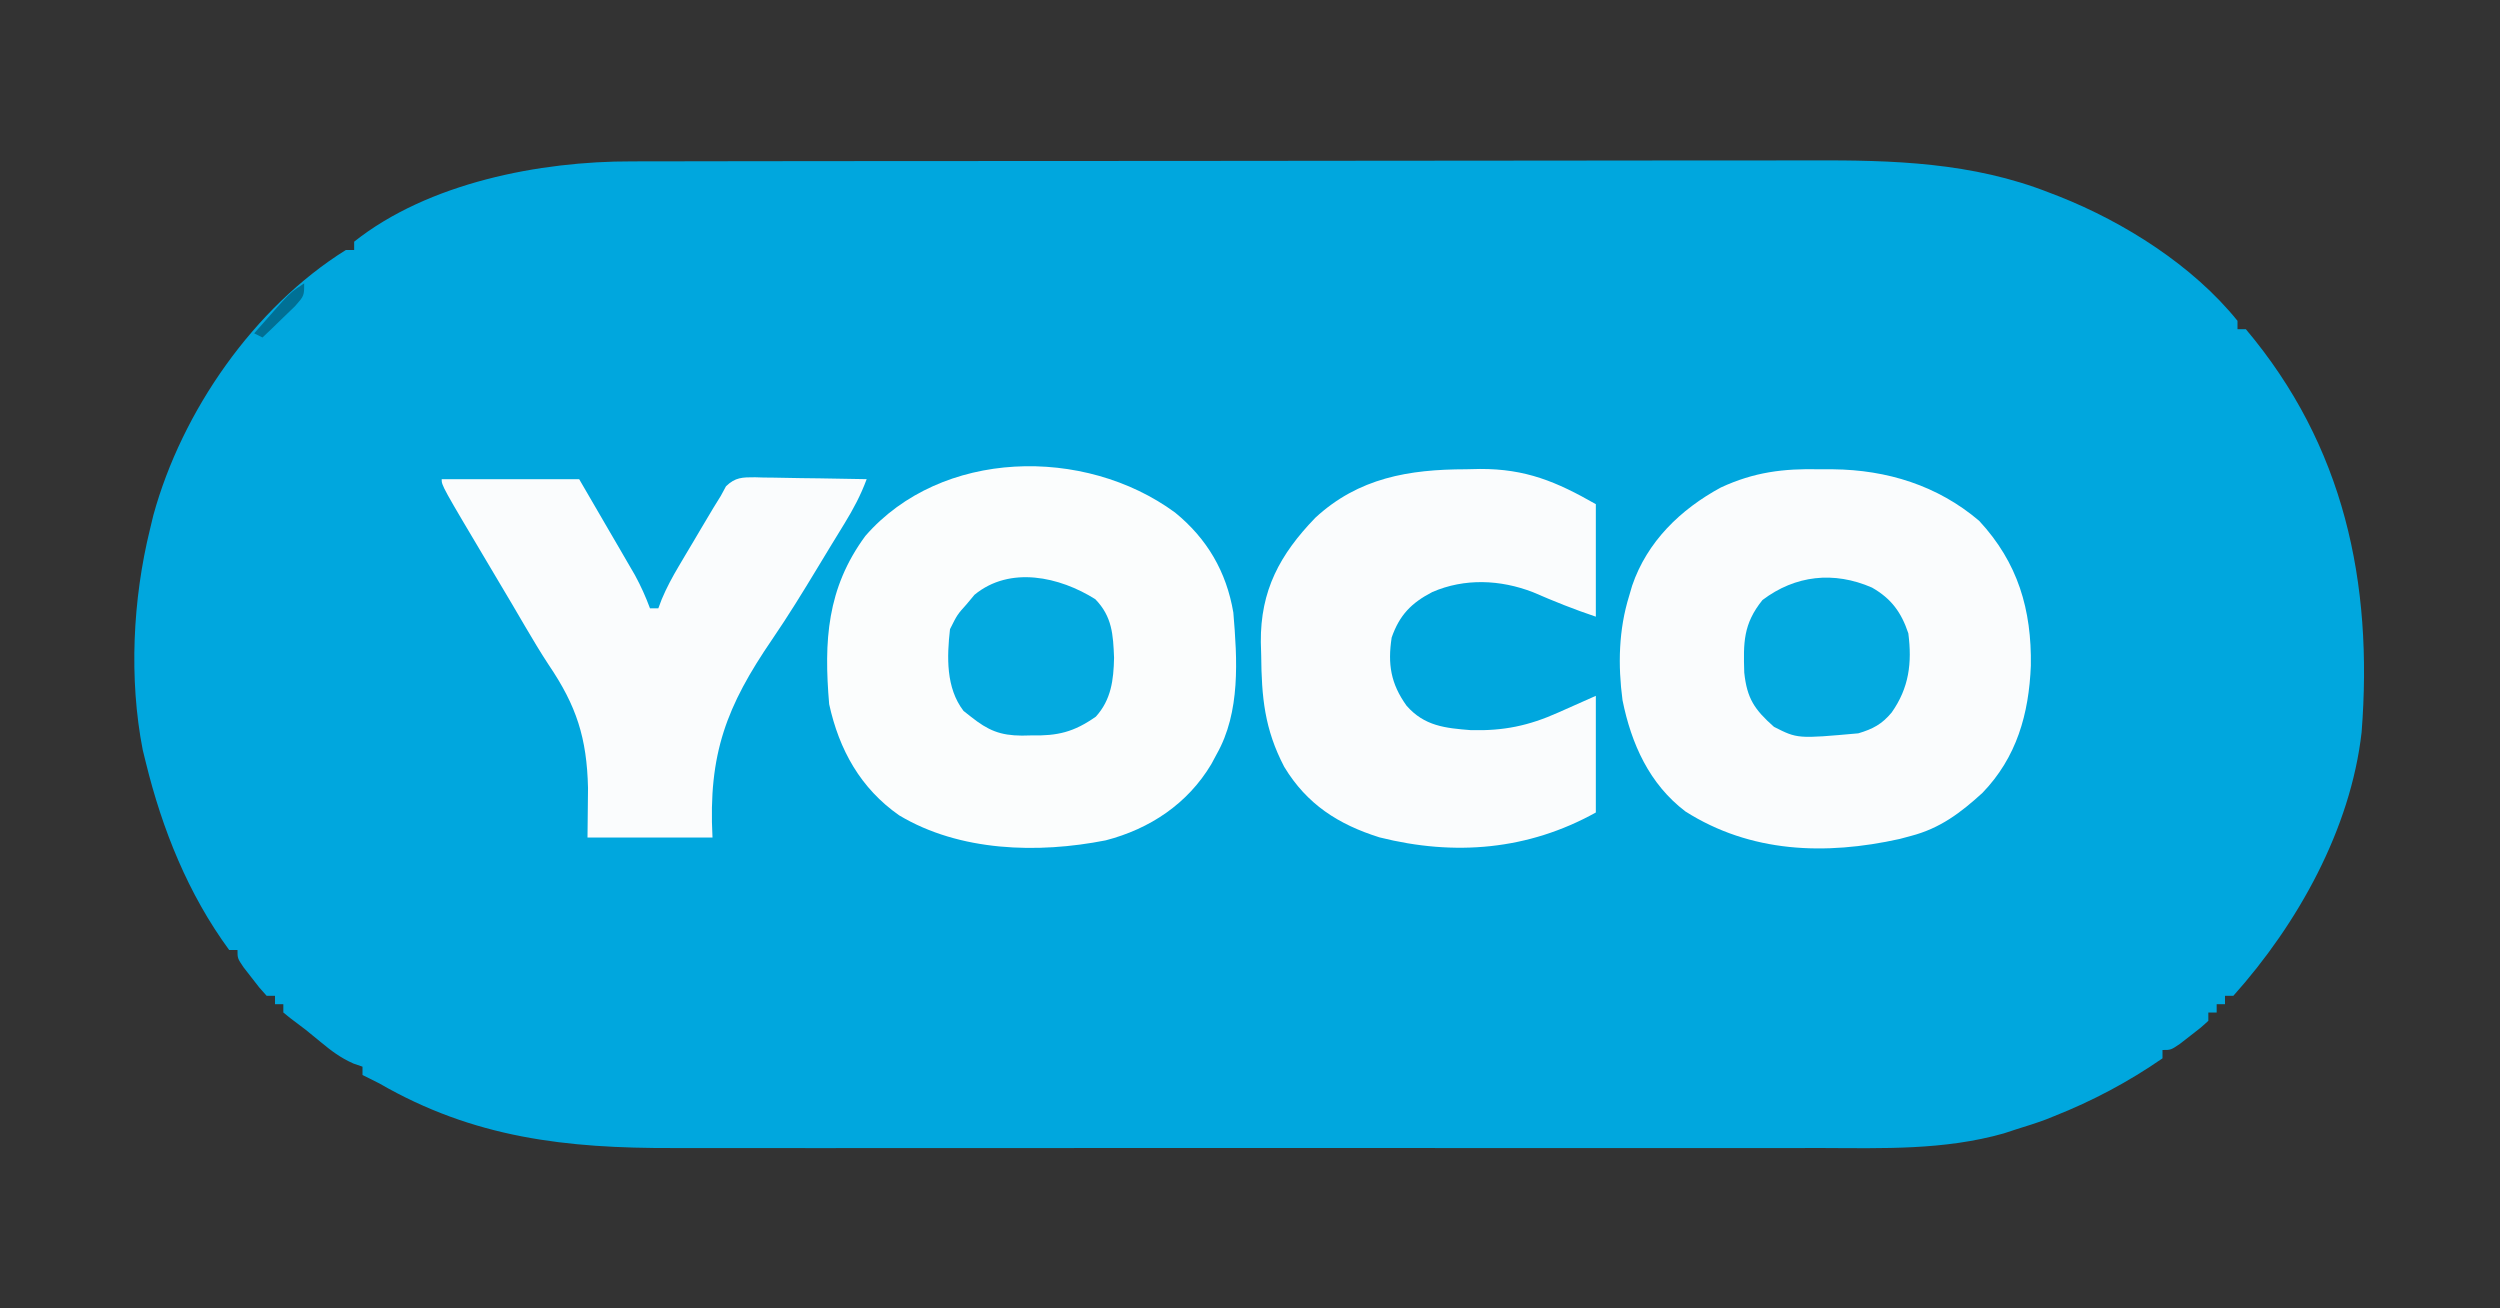
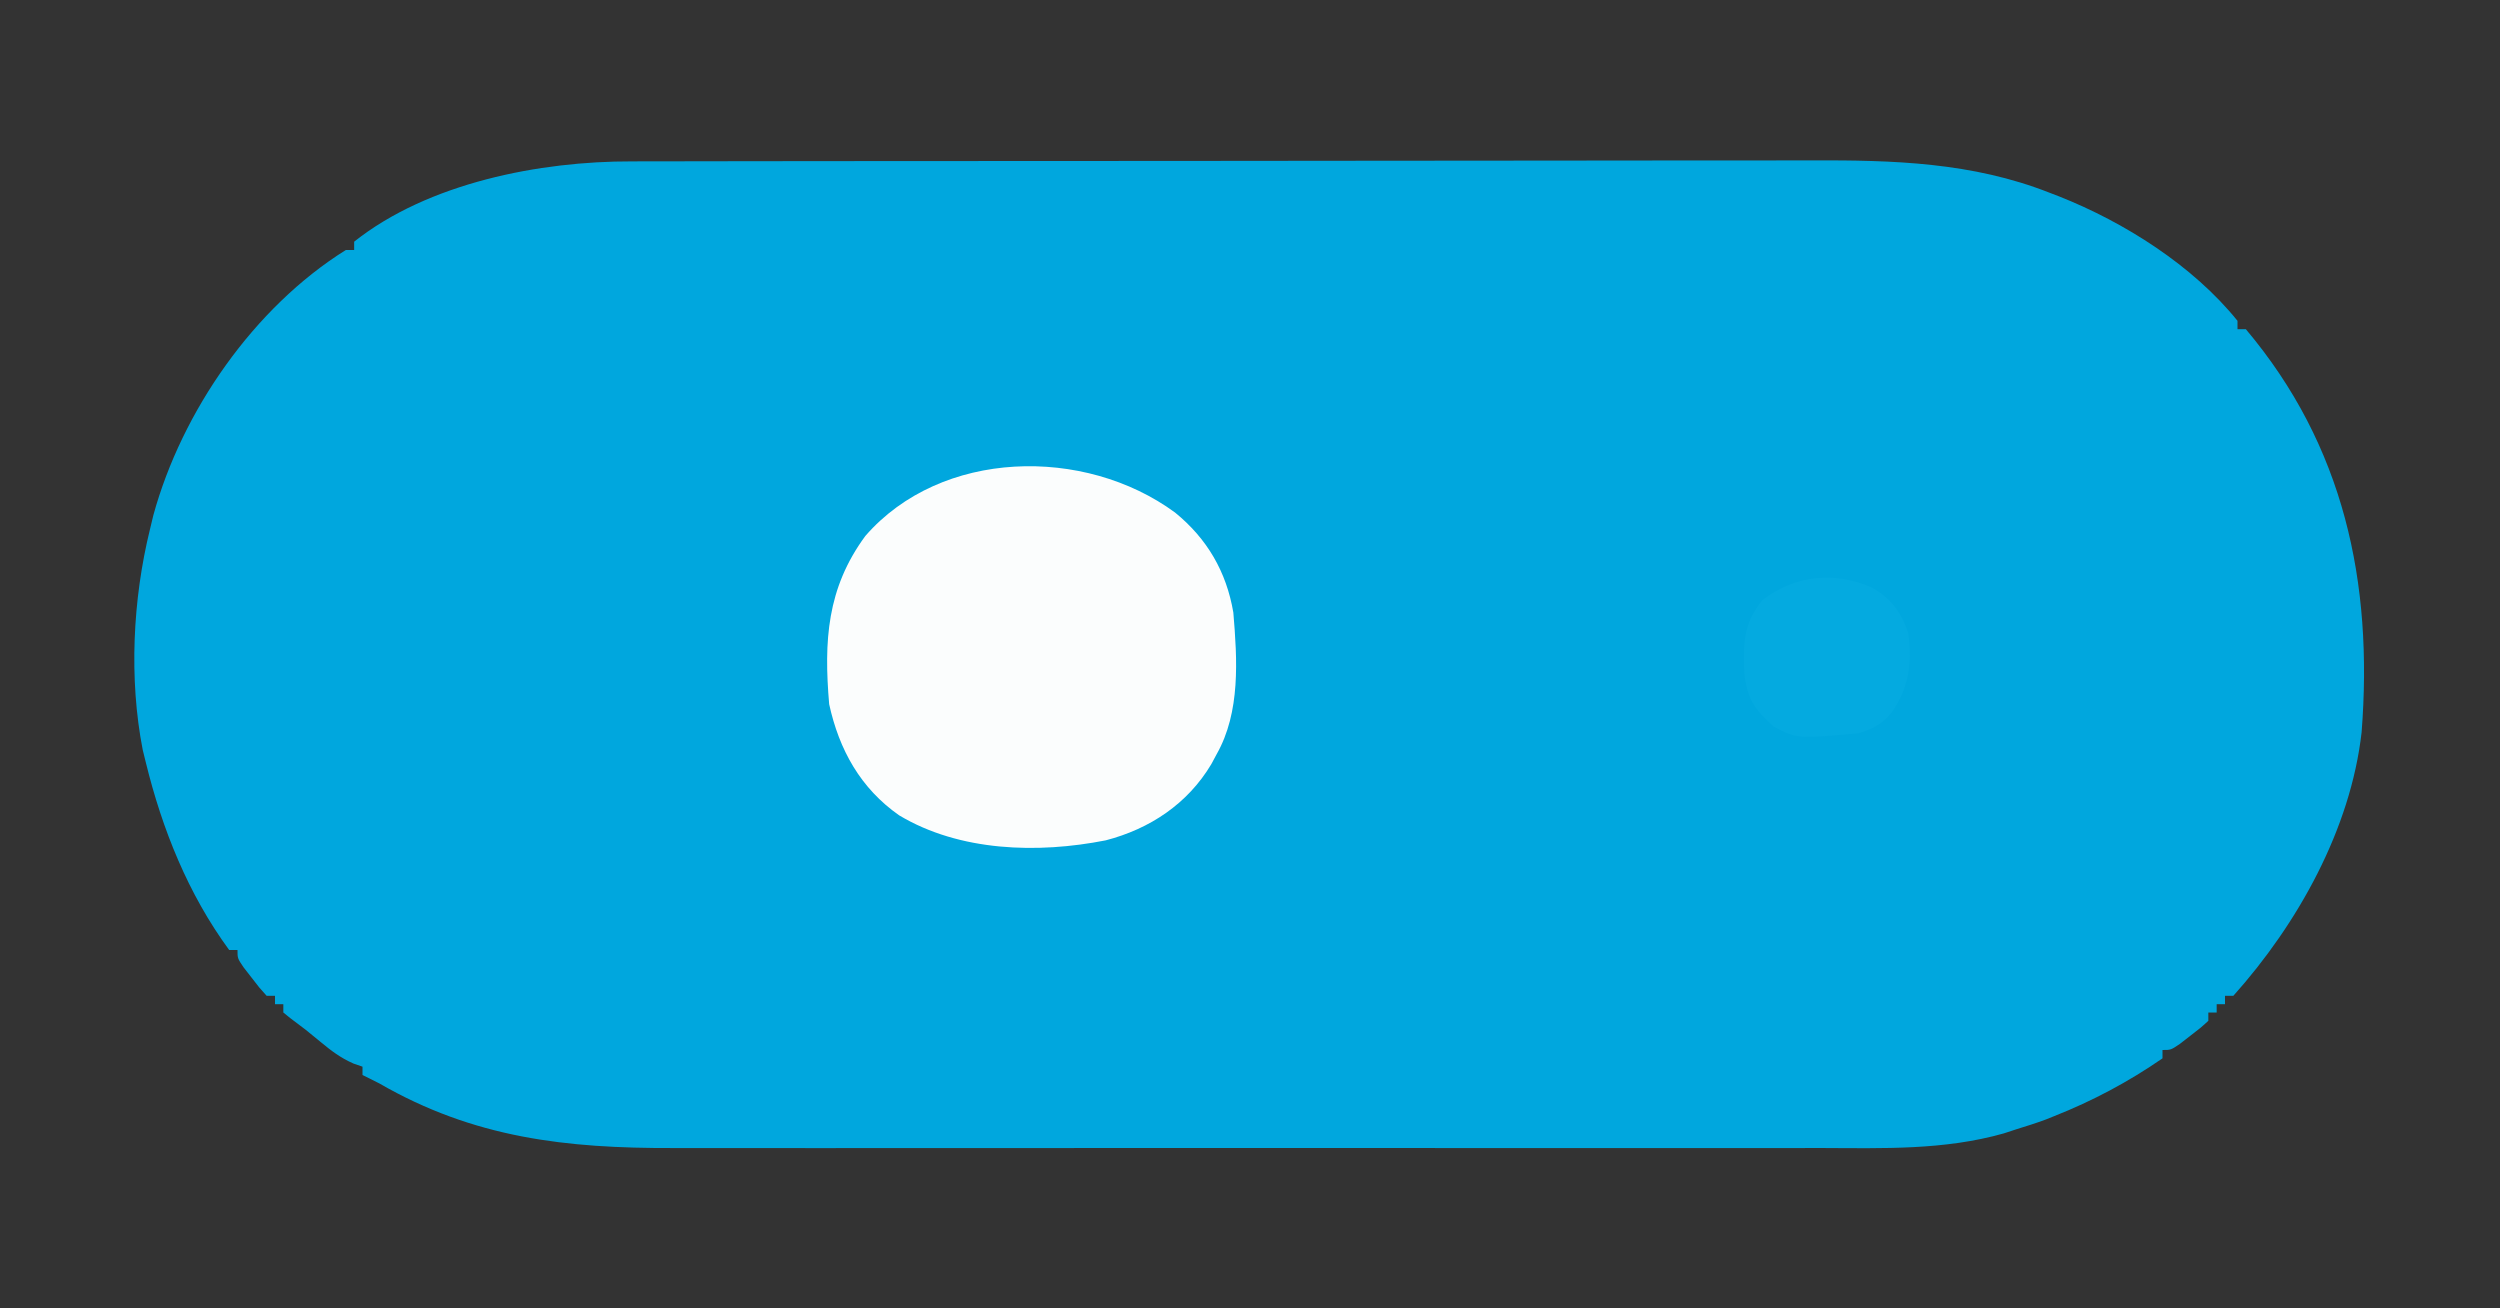
<svg xmlns="http://www.w3.org/2000/svg" version="1.1" width="600" height="314">
  <rect width="100%" height="100%" fill="#333333" stroke="none" />
  <path d="M0 0 C1.979 -0.007 1.979 -0.007 3.998 -0.014 C7.626 -0.026 11.254 -0.026 14.883 -0.023 C18.809 -0.023 22.736 -0.034 26.663 -0.043 C34.344 -0.06 42.025 -0.066 49.706 -0.067 C55.957 -0.068 62.207 -0.072 68.458 -0.078 C86.215 -0.096 103.972 -0.105 121.729 -0.103 C122.685 -0.103 123.641 -0.103 124.626 -0.103 C126.061 -0.103 126.061 -0.103 127.525 -0.103 C143.018 -0.102 158.51 -0.121 174.003 -0.149 C189.945 -0.178 205.888 -0.192 221.831 -0.19 C230.767 -0.19 239.704 -0.195 248.64 -0.217 C256.251 -0.235 263.863 -0.239 271.474 -0.226 C275.349 -0.219 279.224 -0.219 283.099 -0.236 C302.714 -0.32 321.755 0.219 340.266 7.517 C341.042 7.816 341.819 8.114 342.619 8.421 C358.28 14.634 374.675 24.989 385.391 38.267 C385.391 38.927 385.391 39.587 385.391 40.267 C386.051 40.267 386.711 40.267 387.391 40.267 C410.974 68.257 417.976 101.054 415.18 136.978 C412.552 160.281 399.815 183.026 384.391 200.267 C383.731 200.267 383.071 200.267 382.391 200.267 C382.391 200.927 382.391 201.587 382.391 202.267 C381.731 202.267 381.071 202.267 380.391 202.267 C380.391 202.927 380.391 203.587 380.391 204.267 C379.731 204.267 379.071 204.267 378.391 204.267 C378.391 204.927 378.391 205.587 378.391 206.267 C376.493 207.994 376.493 207.994 374.016 209.892 C373.204 210.524 372.392 211.156 371.555 211.806 C369.391 213.267 369.391 213.267 367.391 213.267 C367.391 213.927 367.391 214.587 367.391 215.267 C359.286 220.88 350.556 225.521 341.391 229.142 C340.742 229.404 340.093 229.665 339.425 229.934 C337.104 230.805 334.76 231.534 332.391 232.267 C331.377 232.601 330.362 232.934 329.317 233.278 C314.955 237.348 300.326 236.84 285.529 236.79 C281.492 236.781 277.454 236.795 273.416 236.806 C265.529 236.824 257.641 236.82 249.753 236.809 C243.336 236.8 236.919 236.798 230.503 236.803 C229.586 236.803 228.669 236.804 227.725 236.805 C225.862 236.806 223.999 236.807 222.136 236.808 C204.708 236.82 187.279 236.807 169.85 236.785 C154.93 236.767 140.009 236.77 125.088 236.789 C107.719 236.81 90.35 236.819 72.981 236.806 C71.125 236.805 69.27 236.804 67.414 236.803 C66.501 236.802 65.588 236.801 64.647 236.801 C58.247 236.797 51.846 236.803 45.445 236.813 C37.633 236.824 29.82 236.821 22.008 236.799 C18.03 236.789 14.052 236.785 10.074 236.798 C-15.733 236.877 -37.862 234.414 -60.609 221.267 C-61.937 220.59 -63.268 219.919 -64.609 219.267 C-64.609 218.607 -64.609 217.947 -64.609 217.267 C-65.329 217.019 -66.05 216.77 -66.792 216.514 C-69.883 215.146 -72.075 213.485 -74.671 211.33 C-78.224 208.392 -78.224 208.392 -81.917 205.639 C-82.476 205.186 -83.034 204.734 -83.609 204.267 C-83.609 203.607 -83.609 202.947 -83.609 202.267 C-84.269 202.267 -84.929 202.267 -85.609 202.267 C-85.609 201.607 -85.609 200.947 -85.609 200.267 C-86.269 200.267 -86.929 200.267 -87.609 200.267 C-89.335 198.369 -89.335 198.369 -91.234 195.892 C-92.181 194.674 -92.181 194.674 -93.148 193.431 C-94.609 191.267 -94.609 191.267 -94.609 189.267 C-95.269 189.267 -95.929 189.267 -96.609 189.267 C-106.447 175.856 -112.674 160.318 -116.609 144.267 C-116.856 143.261 -117.104 142.254 -117.359 141.217 C-120.687 124.138 -119.751 105.123 -115.609 88.267 C-115.342 87.159 -115.075 86.05 -114.8 84.908 C-107.956 59.966 -90.645 35.036 -68.609 21.267 C-67.949 21.267 -67.289 21.267 -66.609 21.267 C-66.609 20.607 -66.609 19.947 -66.609 19.267 C-48.793 5.129 -22.017 -0.056 0 0 Z " fill="#00A7DE" transform="translate(151.609,38.733)" />
-   <path d="M0 0 C1.076 0.001 2.151 0.003 3.26 0.004 C16.184 0.146 28.33 3.88 38.312 12.375 C47.625 22.414 50.928 33.697 50.715 47.132 C50.251 58.722 47.318 69.157 39.098 77.668 C33.838 82.472 28.911 86.182 21.938 88 C21.043 88.24 20.148 88.48 19.227 88.727 C1.4 92.693 -16.541 92.055 -32.188 82.125 C-40.834 75.548 -45.161 65.927 -47.281 55.438 C-48.4 47.002 -48.222 38.522 -45.688 30.375 C-45.454 29.576 -45.221 28.777 -44.98 27.953 C-41.383 17.373 -33.377 9.627 -23.688 4.375 C-15.73 0.686 -8.706 -0.2 0 0 Z " fill="#FAFCFD" transform="translate(436.688,112.625)" />
  <path d="M0 0 C7.692 6.262 12.337 14.198 14 24 C14.95 35.277 15.732 47.894 10 58 C9.576 58.791 9.152 59.583 8.715 60.398 C3.045 69.906 -6.023 75.932 -16.637 78.684 C-32.918 81.904 -51.668 81.386 -66.191 72.688 C-75.457 66.218 -80.613 56.948 -83 46 C-84.289 30.846 -83.555 18.186 -74.312 5.625 C-56.128 -15.273 -21.742 -15.952 0 0 Z " fill="#FBFDFD" transform="translate(282,123)" />
-   <path d="M0 0 C1.668 -0.037 1.668 -0.037 3.369 -0.074 C14.353 -0.113 21.7 2.954 31.188 8.375 C31.188 17.285 31.188 26.195 31.188 35.375 C25.996 33.645 21.099 31.669 16.09 29.496 C8.265 26.474 -0.301 26.101 -8.062 29.465 C-13.111 32.091 -15.917 34.988 -17.812 40.375 C-18.791 46.78 -18.033 51.458 -14.234 56.75 C-9.965 61.63 -4.956 62.129 1.23 62.613 C9.086 62.799 15.044 61.572 22.188 58.375 C25.157 57.055 28.128 55.735 31.188 54.375 C31.188 63.615 31.188 72.855 31.188 82.375 C14.947 91.398 -2.68 92.883 -20.73 88.344 C-30.616 85.237 -38.176 80.405 -43.605 71.402 C-48.335 62.336 -49.032 54.717 -49.125 44.625 C-49.154 43.591 -49.183 42.557 -49.213 41.492 C-49.315 29.069 -44.651 20.472 -36.156 11.656 C-25.767 2.051 -13.642 0.016 0 0 Z " fill="#FAFCFD" transform="translate(351.812,112.625)" />
-   <path d="M0 0 C10.89 0 21.78 0 33 0 C35.434 4.187 37.867 8.374 40.375 12.688 C41.14 13.999 41.905 15.311 42.693 16.663 C43.599 18.228 43.599 18.228 44.523 19.824 C45.45 21.419 45.45 21.419 46.396 23.046 C47.814 25.657 48.97 28.217 50 31 C50.66 31 51.32 31 52 31 C52.404 29.922 52.404 29.922 52.817 28.823 C54.001 25.998 55.374 23.474 56.934 20.84 C57.5 19.881 58.067 18.923 58.65 17.936 C59.24 16.946 59.83 15.957 60.438 14.938 C61.023 13.944 61.609 12.951 62.213 11.928 C65.459 6.456 65.459 6.456 67 4 C67.408 3.244 67.816 2.489 68.236 1.71 C70.476 -0.461 72.172 -0.455 75.219 -0.453 C76.246 -0.422 76.246 -0.422 77.293 -0.391 C78.352 -0.382 78.352 -0.382 79.432 -0.373 C81.685 -0.351 83.936 -0.301 86.188 -0.25 C87.715 -0.23 89.243 -0.212 90.771 -0.195 C94.515 -0.151 98.257 -0.082 102 0 C100.589 3.824 98.812 7.156 96.684 10.629 C95.672 12.283 95.672 12.283 94.641 13.971 C94.282 14.555 93.923 15.14 93.553 15.741 C92.418 17.594 91.296 19.454 90.176 21.316 C86.681 27.106 83.15 32.845 79.334 38.431 C68.367 54.487 63.948 65.888 65 86 C55.1 86 45.2 86 35 86 C35.041 82.081 35.083 78.162 35.125 74.125 C34.846 62.078 32.356 54.416 25.688 44.565 C23.712 41.562 21.876 38.486 20.059 35.387 C19.717 34.804 19.375 34.222 19.023 33.622 C18.324 32.429 17.626 31.236 16.928 30.043 C15.213 27.122 13.476 24.214 11.742 21.305 C0 1.558 0 1.558 0 0 Z " fill="#FAFCFD" transform="translate(106,115)" />
  <path d="M0 0 C4.673 2.666 7.053 5.99 8.719 10.98 C9.633 18.094 8.896 24.057 4.719 29.98 C2.39 32.783 0.208 33.94 -3.281 34.98 C-17.883 36.291 -17.883 36.291 -23.531 33.418 C-28.235 29.249 -30.004 26.597 -30.66 20.402 C-30.878 13.223 -30.929 8.746 -26.281 2.98 C-18.399 -2.972 -9.15 -3.994 0 0 Z " fill="#04AAE0" transform="translate(449.281,141.02)" />
-   <path d="M0 0 C4.041 4.16 4.282 8.47 4.5 14.062 C4.388 19.387 3.805 24.129 0.125 28.188 C-5.169 31.902 -9.041 32.824 -15.438 32.688 C-16.166 32.703 -16.895 32.718 -17.646 32.734 C-22.832 32.697 -25.717 31.497 -29.875 28.188 C-30.453 27.734 -31.03 27.28 -31.625 26.812 C-35.877 21.284 -35.622 13.823 -34.875 7.188 C-33.125 3.688 -33.125 3.688 -30.875 1.188 C-30.256 0.445 -29.637 -0.297 -29 -1.062 C-20.486 -8.074 -8.549 -5.39 0 0 Z " fill="#04AAE0" transform="translate(262.875,143.812)" />
-   <path d="M0 0 C0 3 0 3 -2.188 5.48 C-3.116 6.374 -4.044 7.267 -5 8.188 C-5.928 9.089 -6.856 9.99 -7.812 10.918 C-8.534 11.605 -9.256 12.292 -10 13 C-10.66 12.67 -11.32 12.34 -12 12 C-10.567 10.371 -9.128 8.747 -7.688 7.125 C-6.887 6.22 -6.086 5.315 -5.262 4.383 C-3 2 -3 2 0 0 Z " fill="#007095" transform="translate(73,68)" />
</svg>